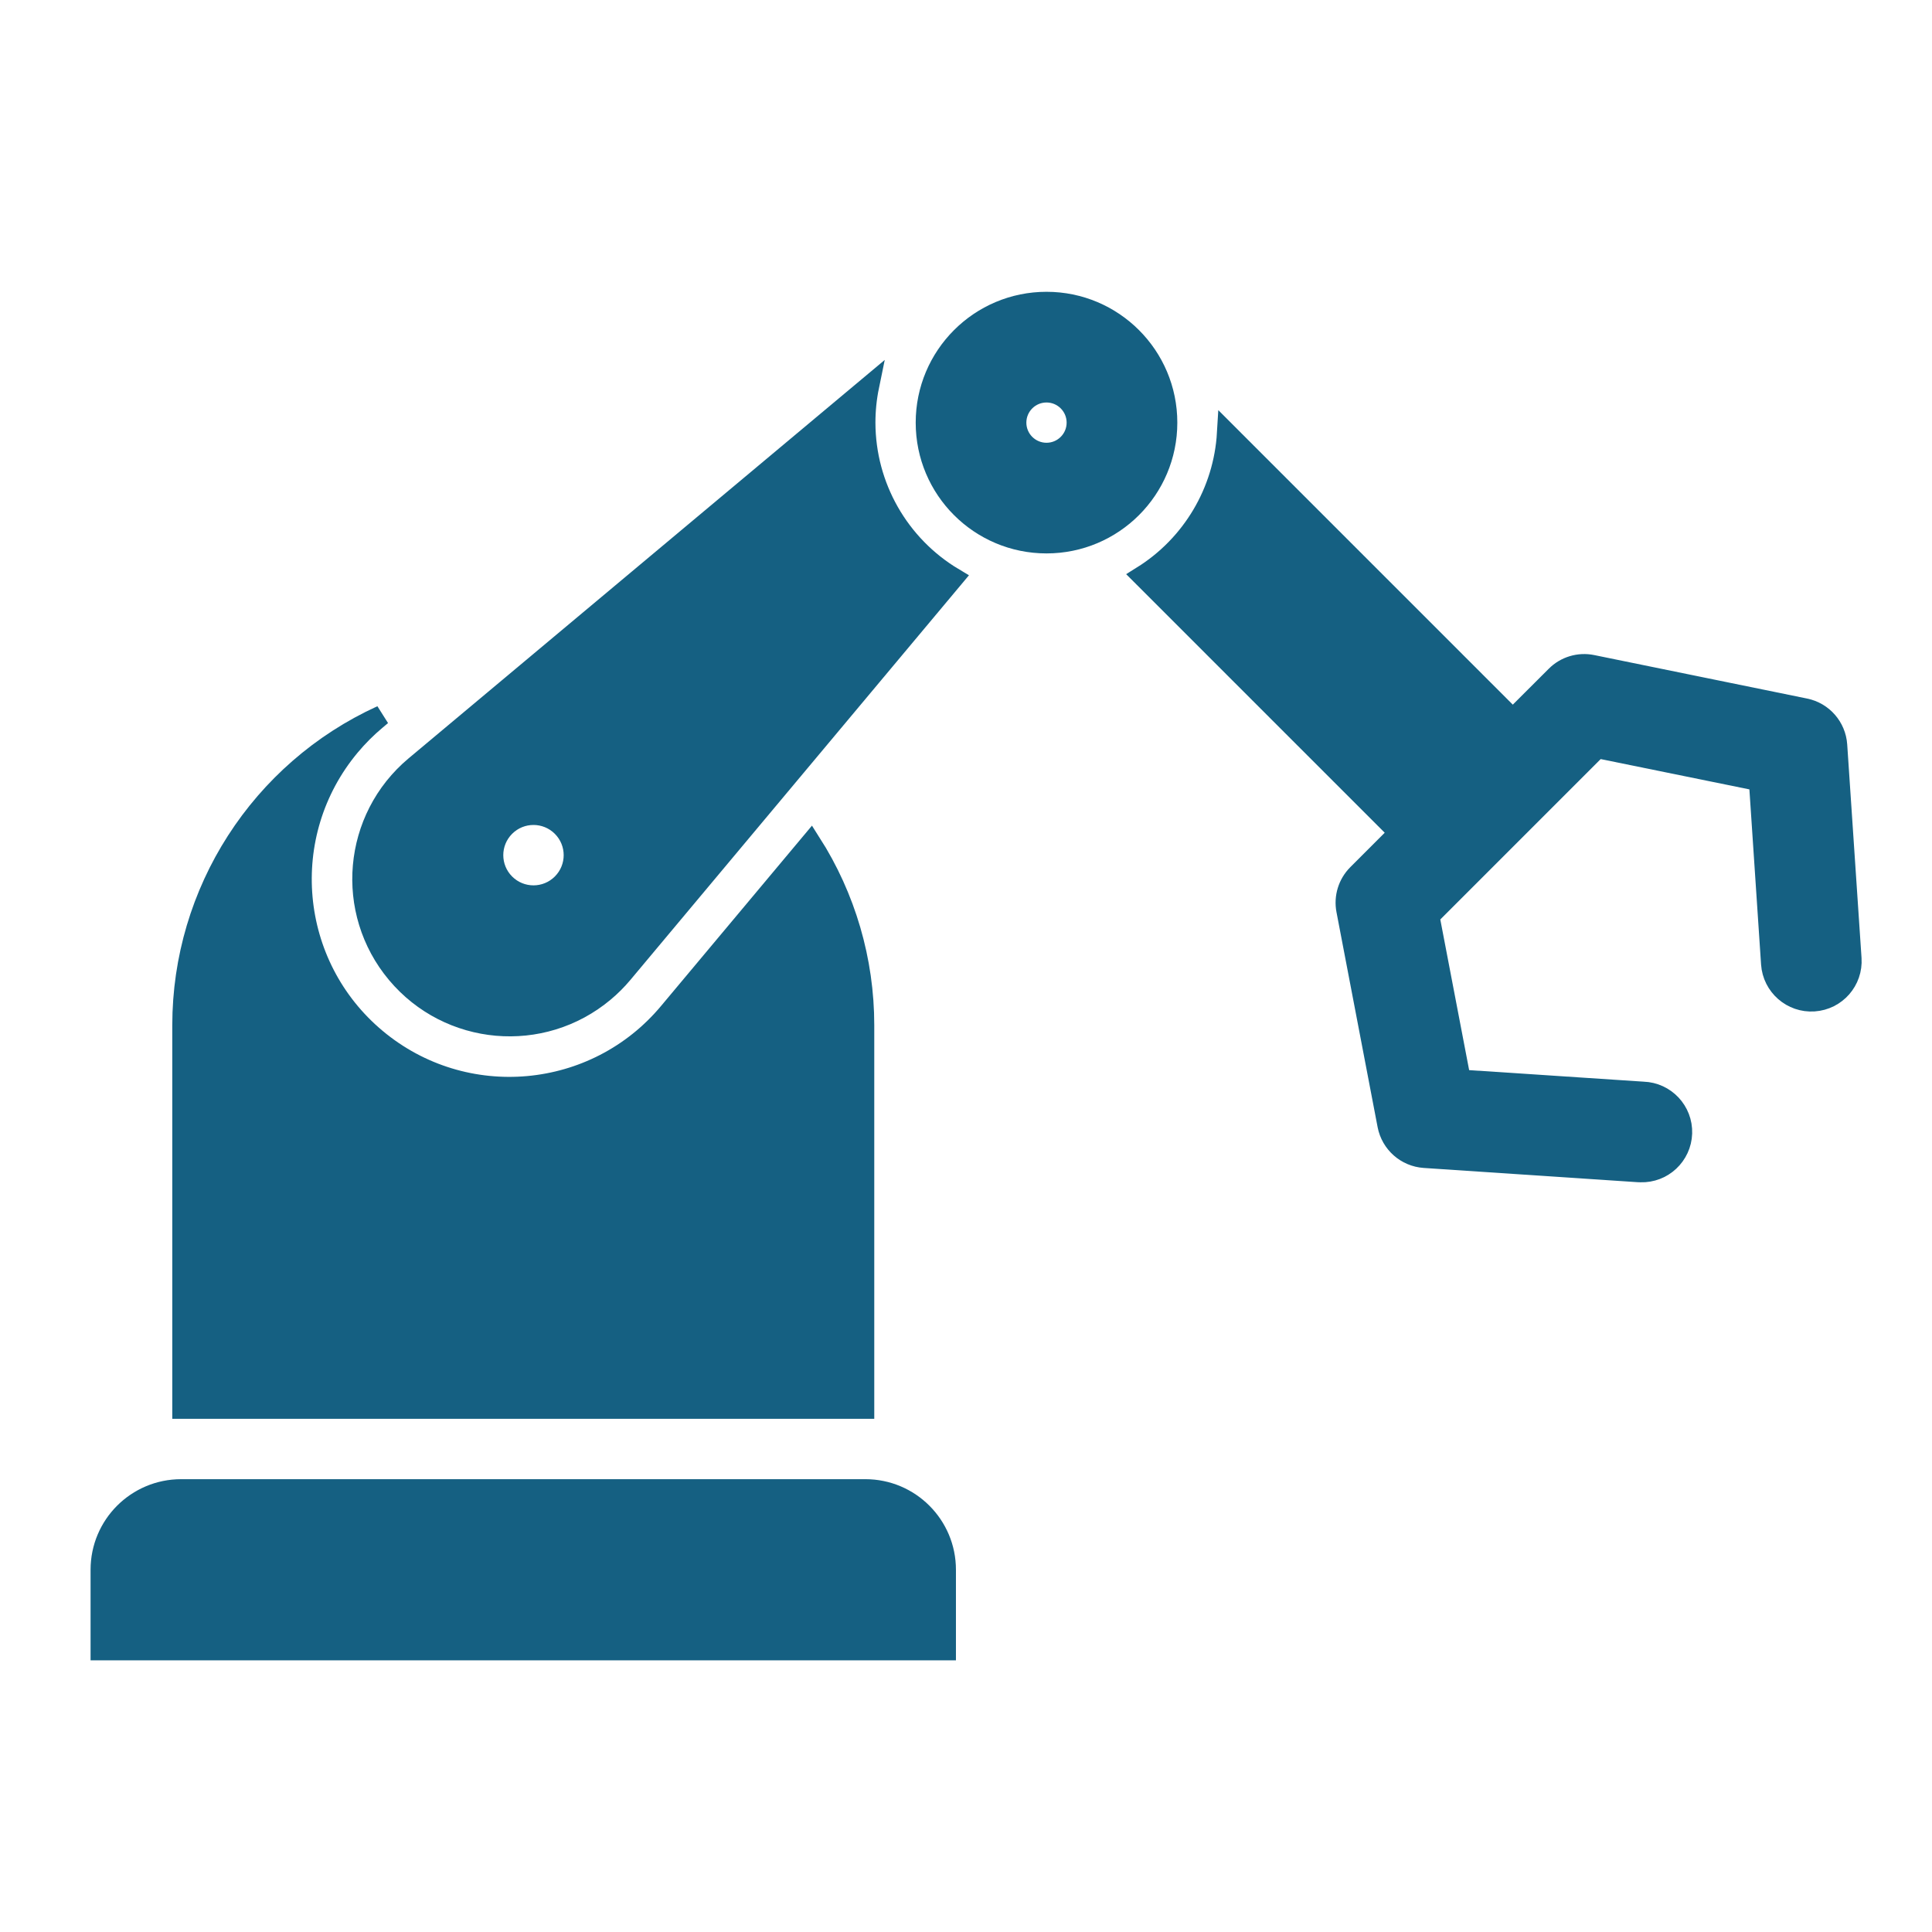
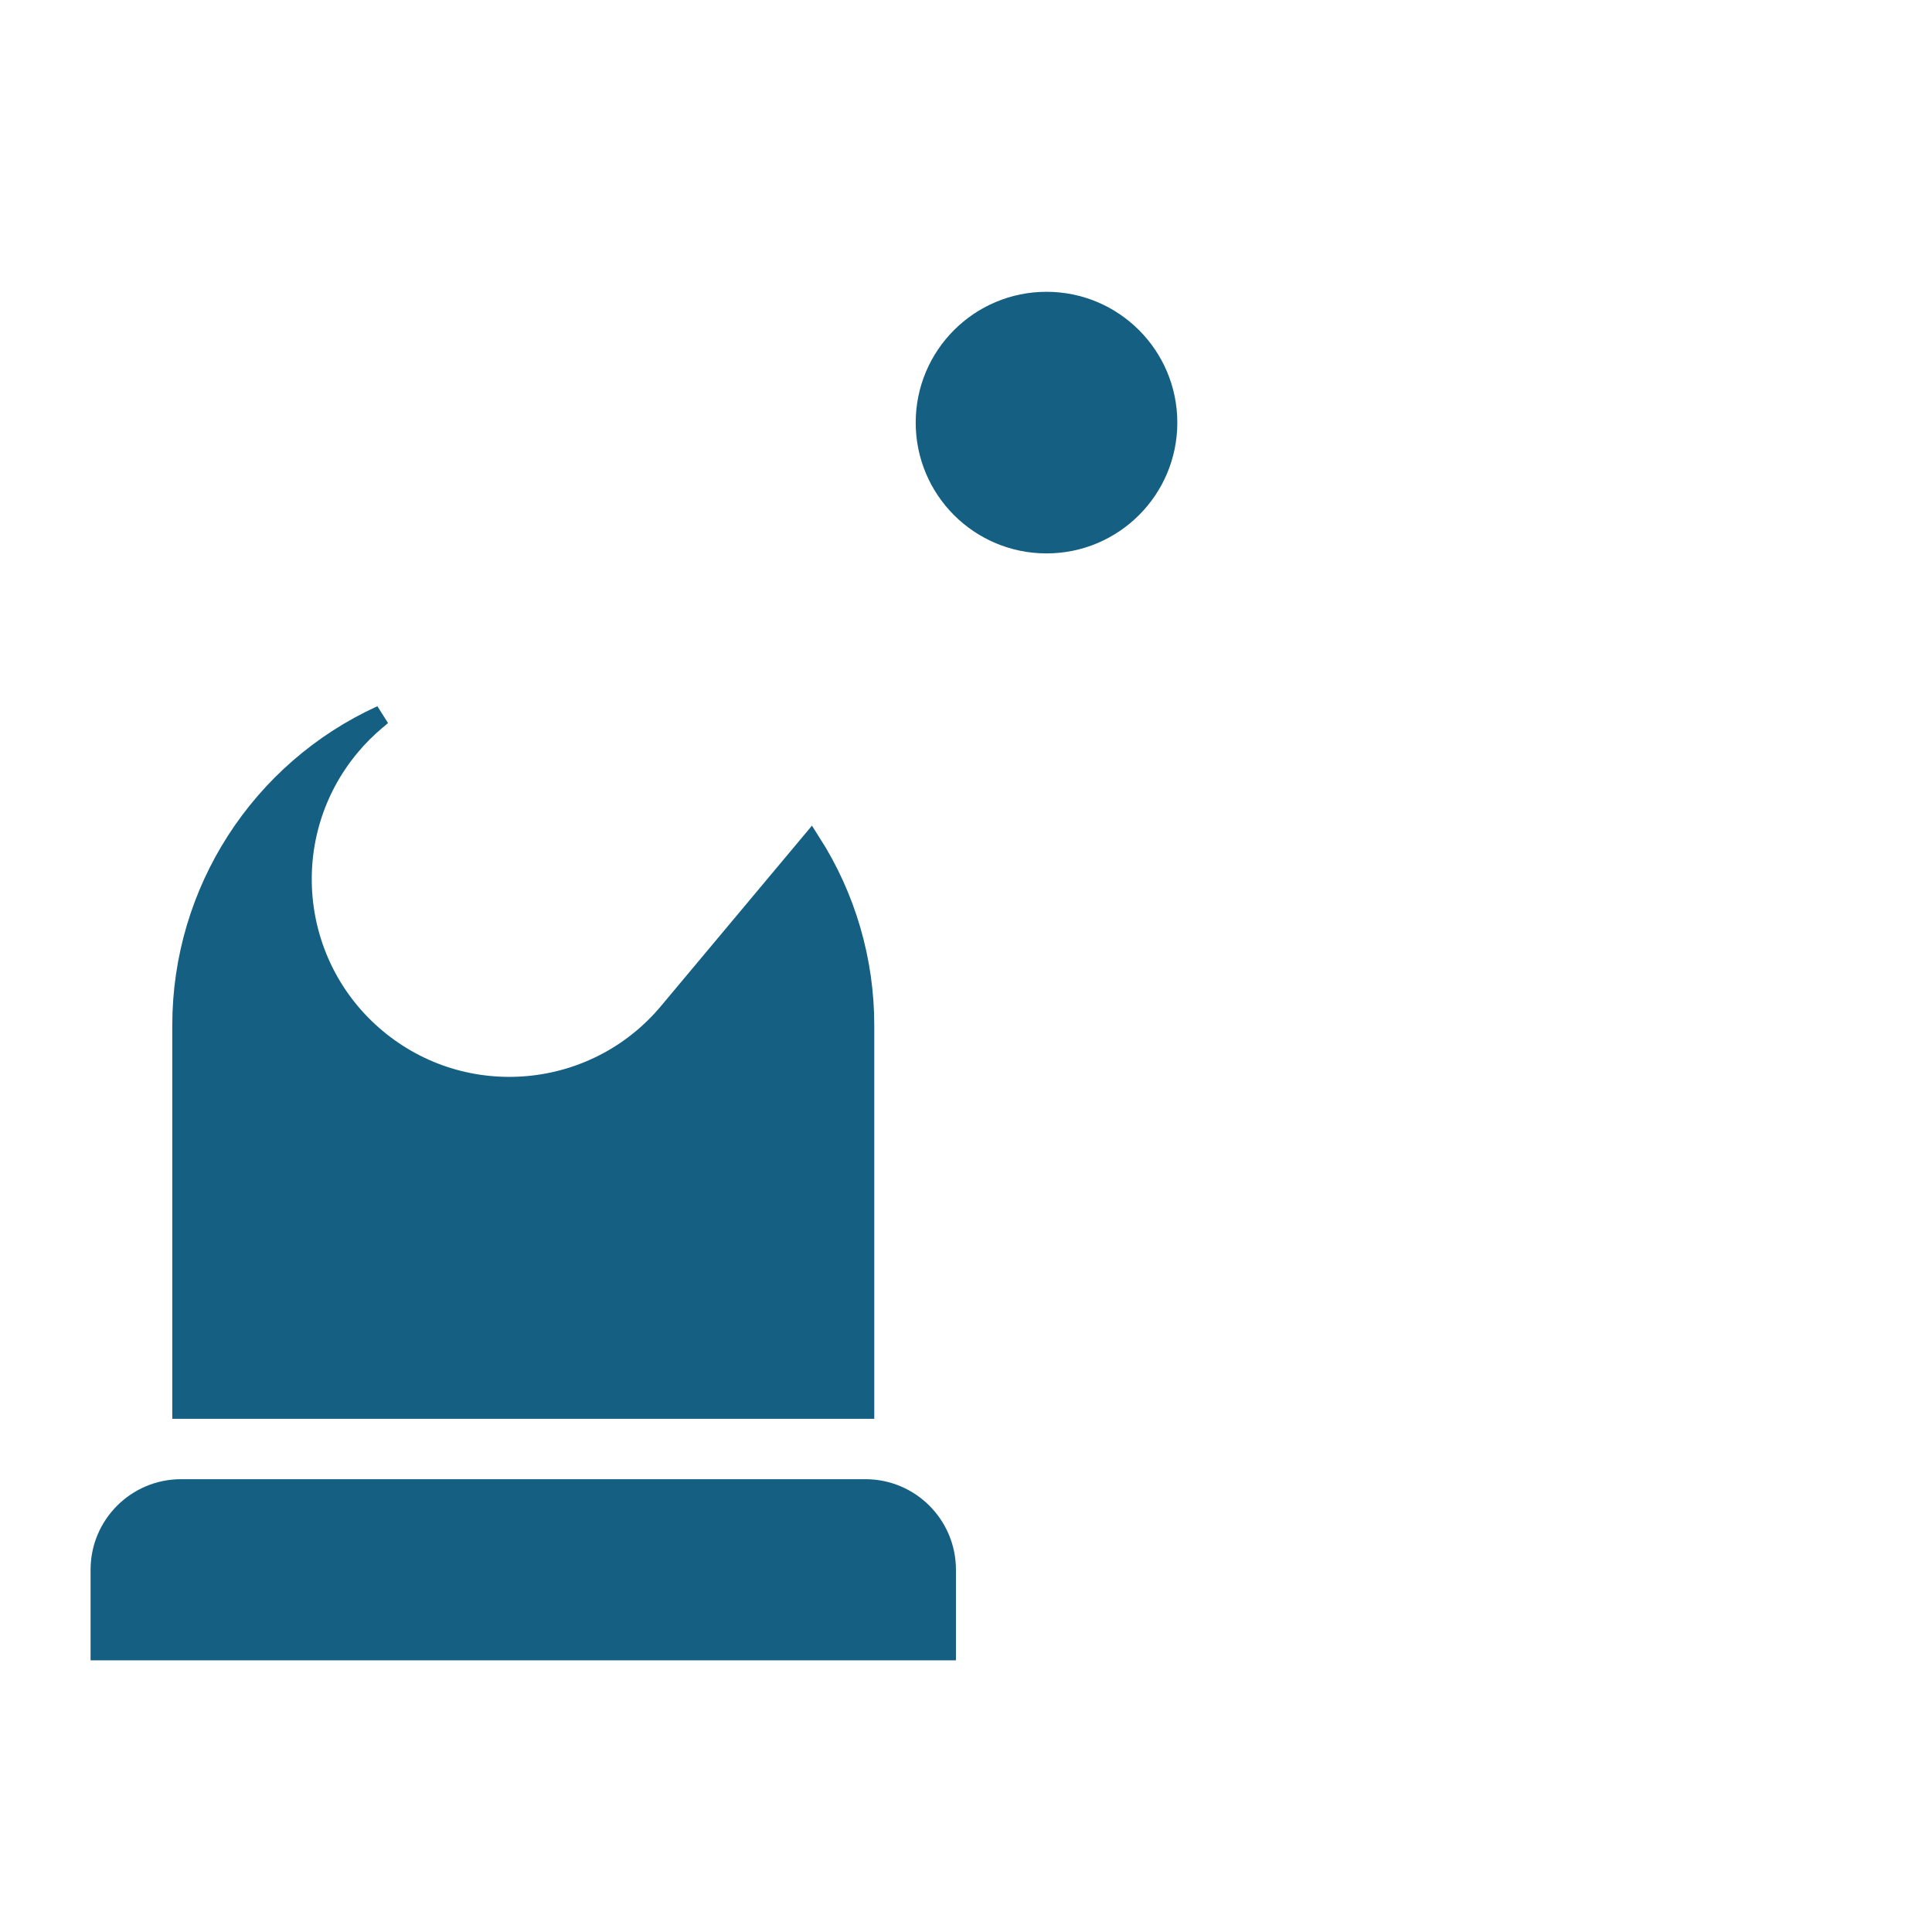
<svg xmlns="http://www.w3.org/2000/svg" width="58" height="58" xml:space="preserve" overflow="hidden">
  <g transform="translate(-529 -202)">
-     <path d="M584.153 224.367C584.116 223.826 583.722 223.375 583.19 223.267L576.801 221.962C576.404 221.88 575.992 222.004 575.706 222.292L574.415 223.581 565.836 215.002C565.732 216.76 564.784 218.359 563.29 219.292L570.997 226.999 569.751 228.246C569.468 228.529 569.343 228.934 569.419 229.328L570.654 235.783C570.758 236.322 571.212 236.724 571.76 236.761L578.168 237.188C578.195 237.188 578.223 237.191 578.25 237.191 578.917 237.213 579.476 236.689 579.498 236.022 579.52 235.355 578.996 234.796 578.329 234.774L572.852 234.412 571.912 229.503 576.955 224.46 581.804 225.448 582.17 230.936C582.215 231.602 582.791 232.107 583.457 232.062 584.124 232.018 584.628 231.442 584.583 230.775Z" stroke="#156082" stroke-width="0.604" fill="#156082" />
    <path d="M554.944 232.777C554.944 230.835 554.389 228.933 553.343 227.296L549.08 232.39C546.874 235.034 542.942 235.389 540.298 233.183 537.654 230.977 537.299 227.045 539.505 224.401 539.745 224.114 540.01 223.848 540.298 223.608L540.455 223.476C536.813 225.138 534.475 228.773 534.474 232.777L534.474 244.292 554.944 244.292Z" stroke="#156082" stroke-width="0.604" fill="#156082" />
-     <path d="M554.979 214.688C554.979 214.32 555.016 213.953 555.09 213.593L541.46 224.998C539.588 226.566 539.341 229.356 540.91 231.228 542.479 233.1 545.268 233.346 547.14 231.777 547.339 231.611 547.523 231.427 547.69 231.228L557.63 219.348C555.989 218.368 554.982 216.599 554.979 214.688ZM545.87 228.527C545.398 228.999 544.633 228.999 544.161 228.527 543.689 228.055 543.689 227.29 544.161 226.818 544.633 226.346 545.398 226.346 545.87 226.818 545.87 226.818 545.87 226.818 545.87 226.818 546.342 227.29 546.342 228.055 545.87 228.527Z" stroke="#156082" stroke-width="0.604" fill="#156082" />
    <path d="M554.979 246.708 534.438 246.708C533.103 246.708 532.021 247.79 532.021 249.125L532.021 251.542 557.396 251.542 557.396 249.125C557.396 247.79 556.314 246.708 554.979 246.708Z" stroke="#156082" stroke-width="0.604" fill="#156082" />
-     <path d="M560.417 211.062C558.415 211.062 556.792 212.685 556.792 214.688 556.792 216.69 558.415 218.312 560.417 218.312 562.419 218.312 564.042 216.69 564.042 214.688 564.042 212.685 562.419 211.062 560.417 211.062ZM560.417 215.594C559.916 215.594 559.51 215.188 559.51 214.688 559.51 214.187 559.916 213.781 560.417 213.781 560.917 213.781 561.323 214.187 561.323 214.688 561.323 215.188 560.917 215.594 560.417 215.594Z" stroke="#156082" stroke-width="0.604" fill="#156082" />
+     <path d="M560.417 211.062C558.415 211.062 556.792 212.685 556.792 214.688 556.792 216.69 558.415 218.312 560.417 218.312 562.419 218.312 564.042 216.69 564.042 214.688 564.042 212.685 562.419 211.062 560.417 211.062ZM560.417 215.594Z" stroke="#156082" stroke-width="0.604" fill="#156082" />
  </g>
</svg>